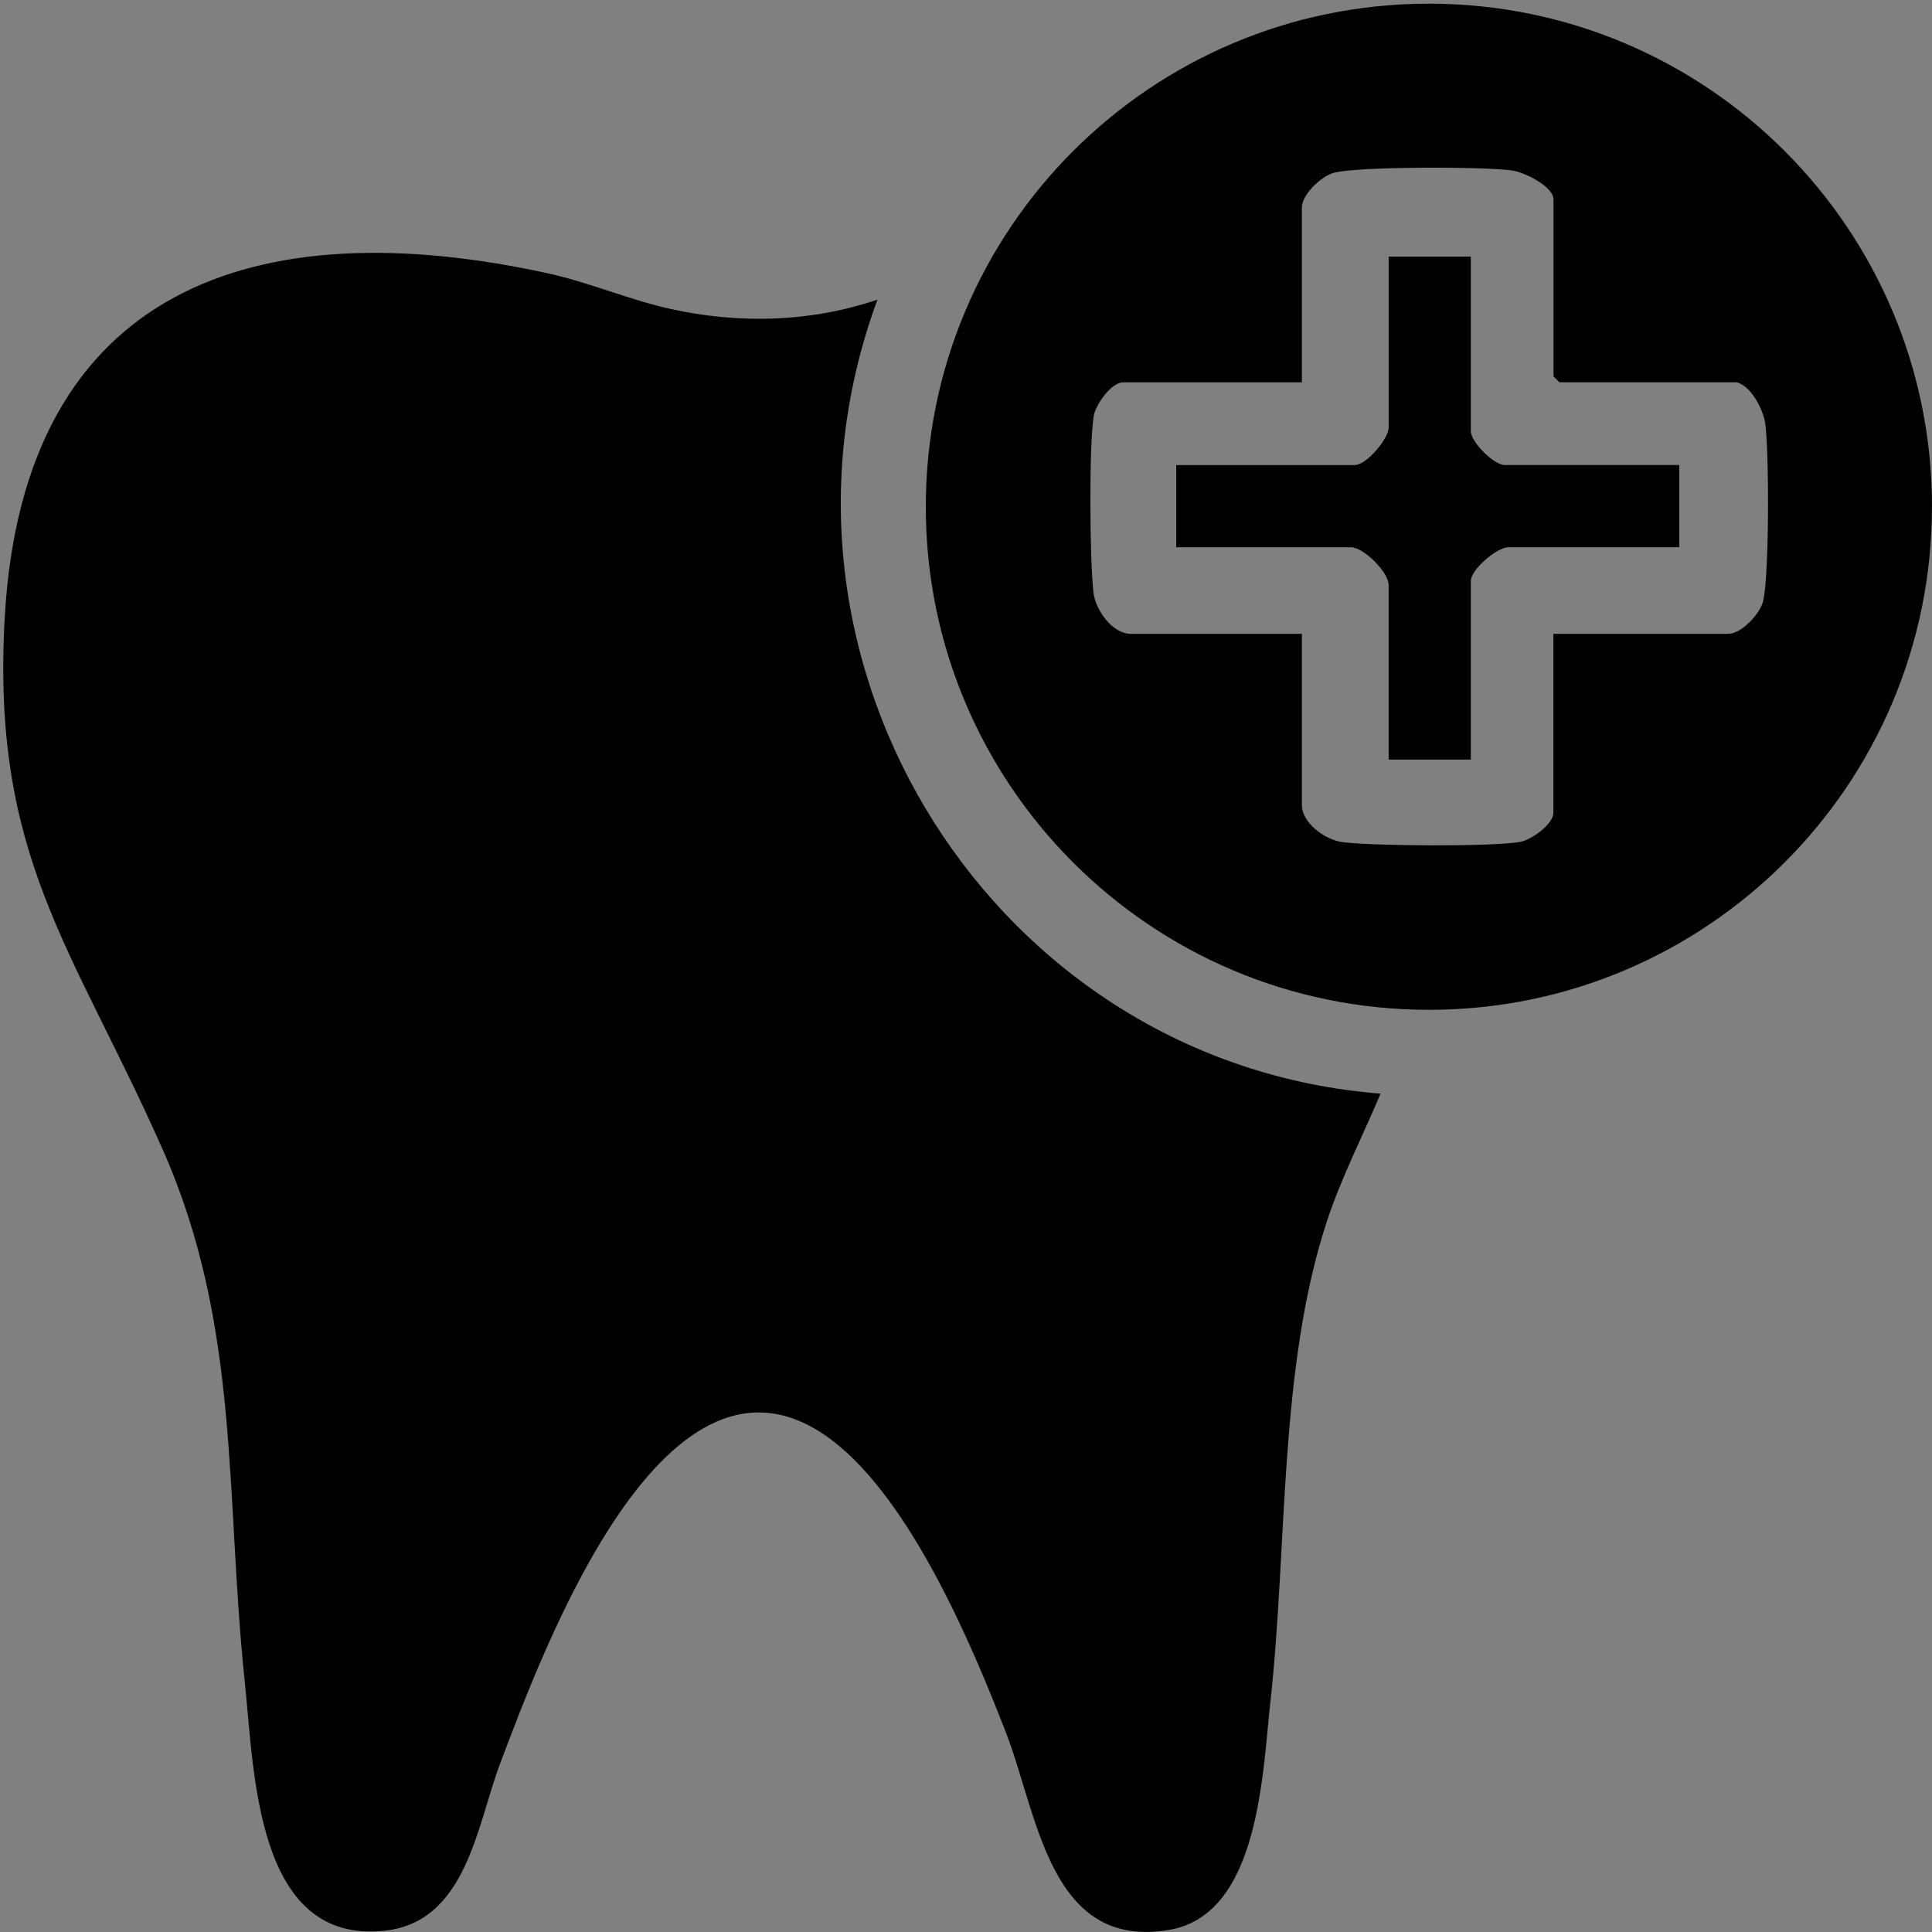
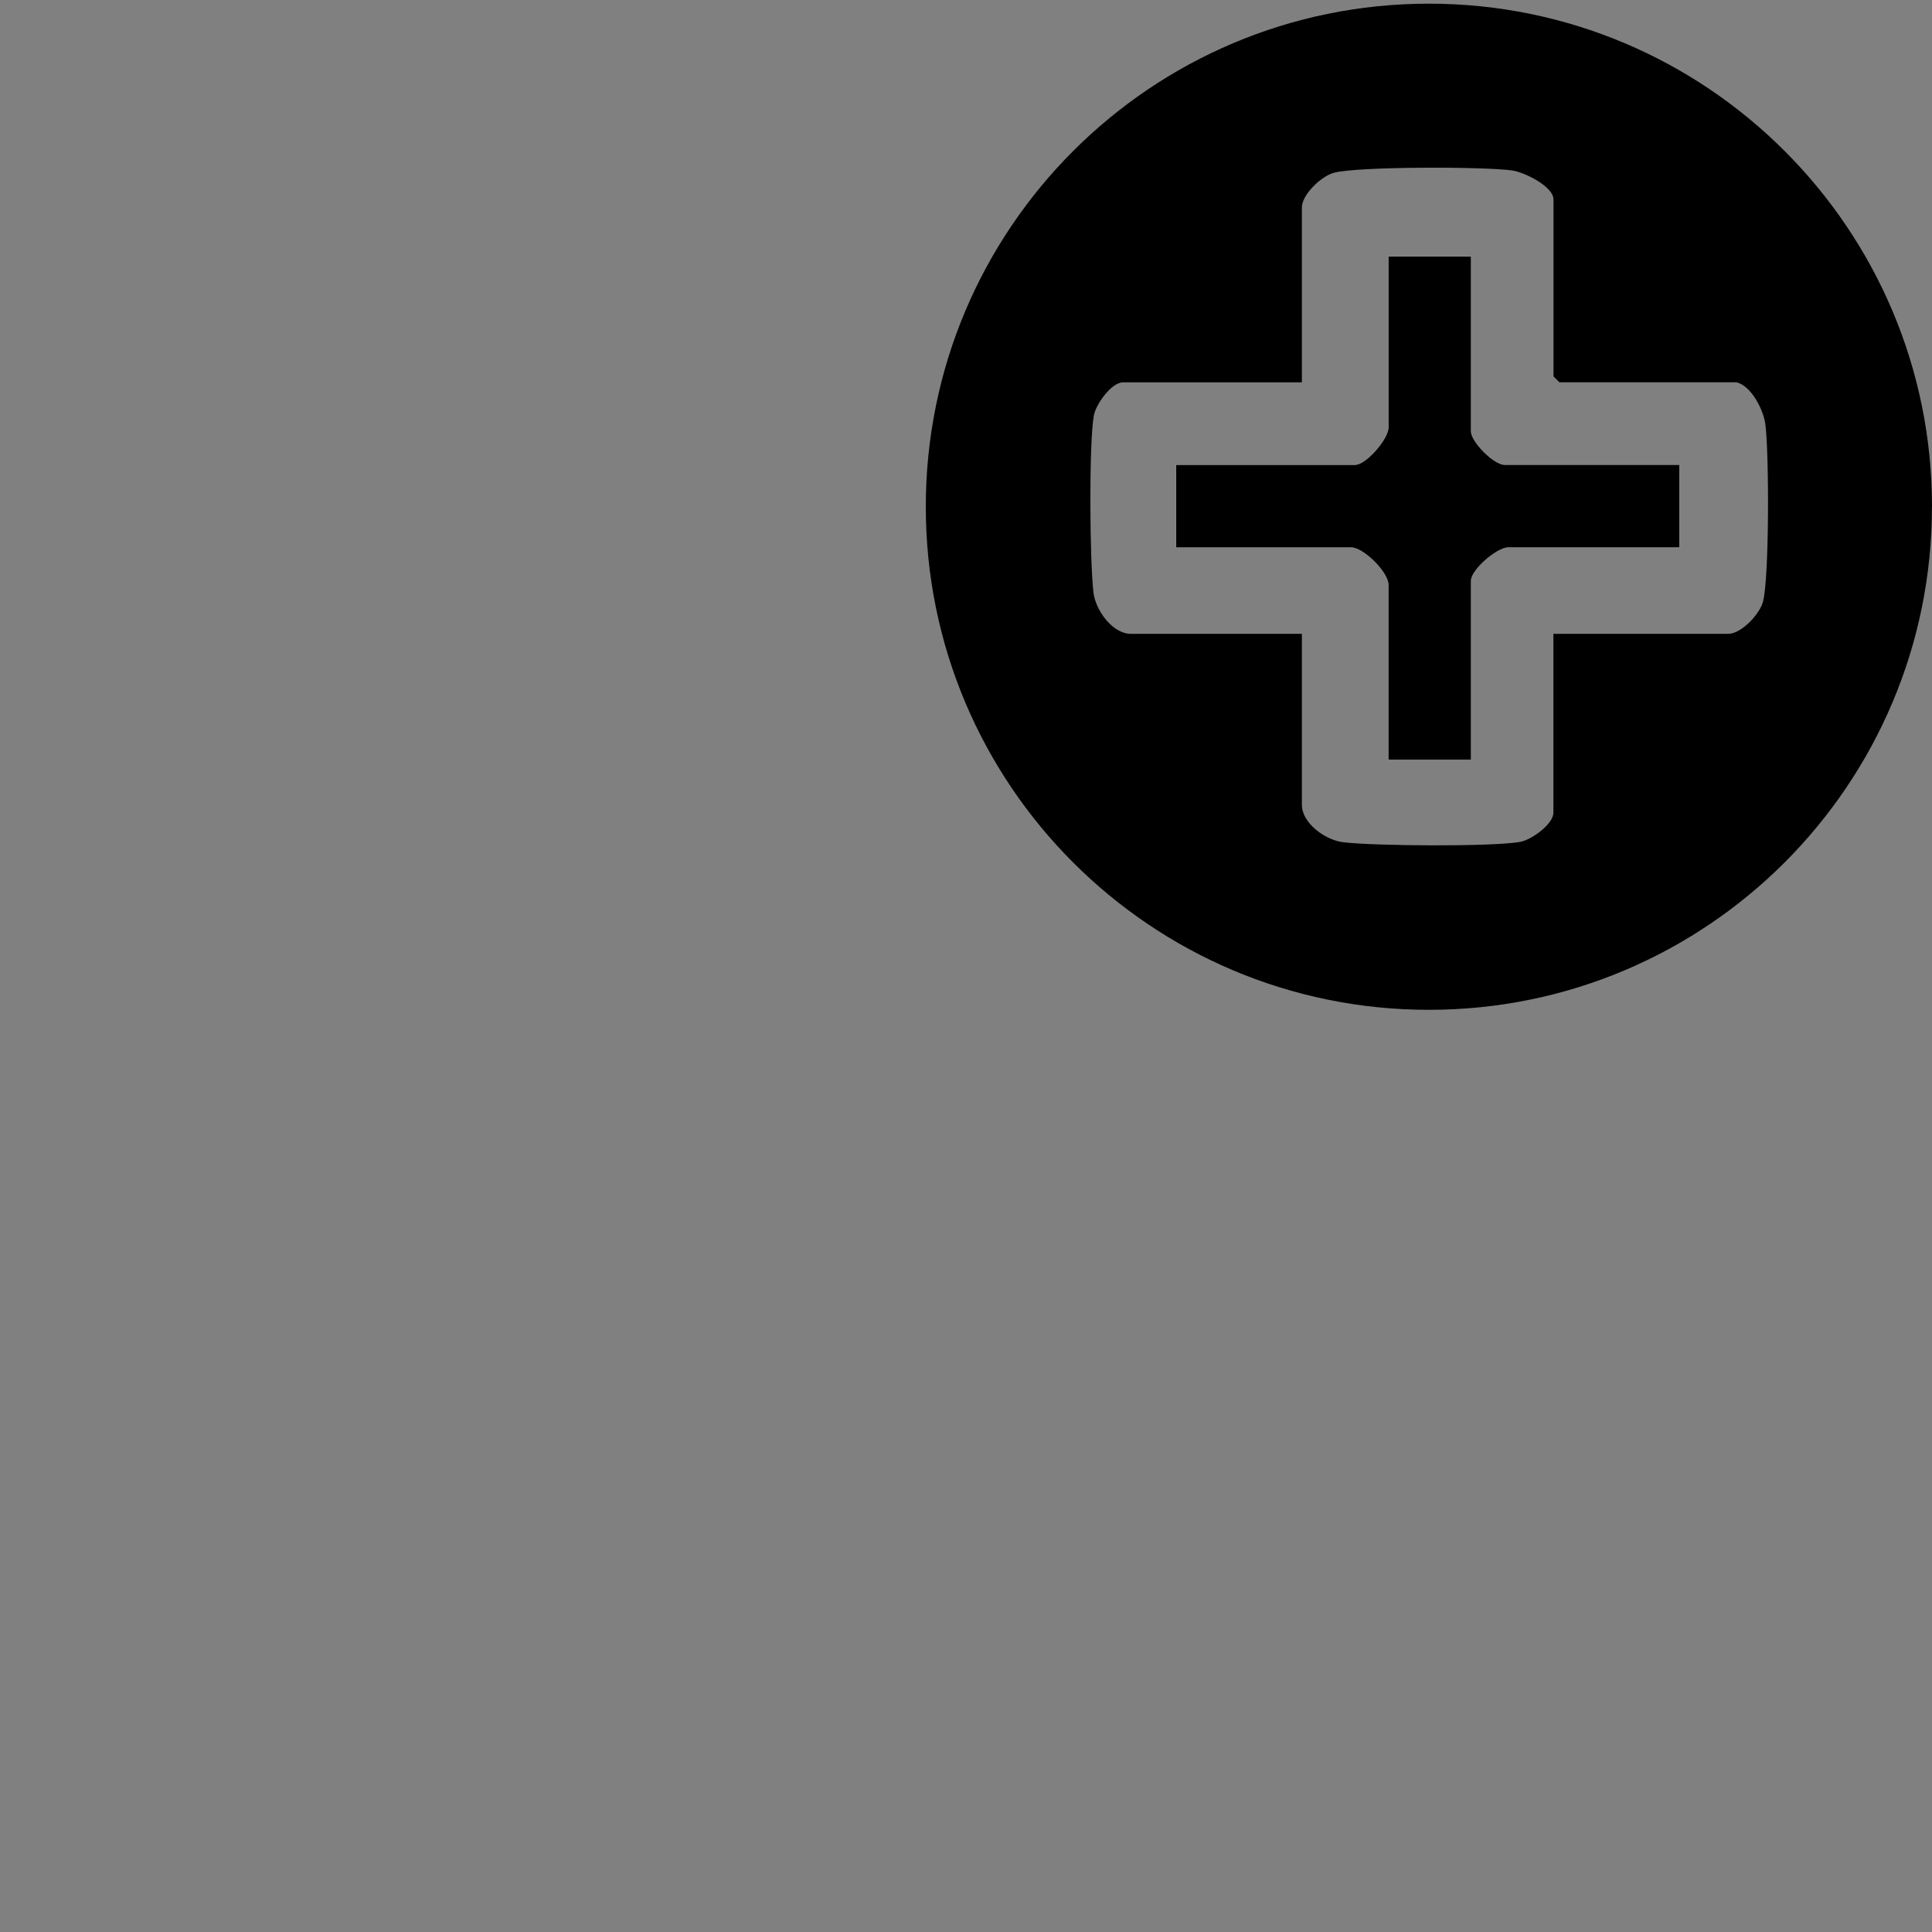
<svg xmlns="http://www.w3.org/2000/svg" id="Capa_1" viewBox="0 0 384 384">
  <rect x="0" y="0" width="384" height="384" fill="#808080" stroke="none" />
  <defs>
    <style>      .st0 {        fill: #fff;      }    </style>
  </defs>
-   <path d="M174.4,59.57c-26.76,72.35,23.27,151.8,100,157.8-3.59,8.5-7.86,16.78-10.74,25.58-9.52,29.15-7.75,64.47-11.14,95.1-1.6,14.44-2.21,42.45-20.1,45.52-23.77,4.08-26.11-22.73-32.43-39.07-6.97-18.03-18.88-45.95-34.24-57.94-33.24-25.94-58,41.93-66.35,63.97-4.64,12.26-6.65,31.52-23.02,33.22-25.63,2.67-25.83-31.57-27.74-49.61-3.92-37.09-.78-70.57-16.27-105.59C14.6,188.37-1.84,170.43.96,122.42,4.77,57.14,50.91,41.61,108.95,54.34c8.28,1.82,16.11,5.25,24.2,7.04,13.75,3.05,27.89,2.69,41.25-1.82h0Z" />
  <path d="M383.99,100.72c0,55.22-44.76,99.99-99.99,99.99s-99.99-44.76-99.99-99.99S228.79.73,284.01.73s99.99,44.76,99.99,99.99h-.01ZM345.09,75.98h-35.15l-1.17-1.17v-35.15c0-2.62-5.83-5.46-8.28-5.79-5.58-.76-30.46-.81-35.34.46-2.54.67-6.39,4.35-6.39,6.9v34.76h-35.55c-2.3,0-5.45,4.41-5.82,6.68-.97,5.87-.8,28.91-.05,35.13.43,3.53,3.78,8.18,7.44,8.18h33.98v33.98c0,3.66,4.65,7.01,8.18,7.44,6.22.75,29.26.92,35.13-.05,2.28-.38,6.68-3.53,6.68-5.82v-35.55h34.76c2.55,0,6.23-3.85,6.9-6.39,1.27-4.87,1.22-29.75.46-35.34-.39-2.84-2.82-7.63-5.79-8.28h0Z" />
  <path class="st0" d="M292.37,50.98h-16.41v33.98c0,2.25-4.42,7.42-6.64,7.42h-35.55v16.41h34.76c2.48,0,7.42,4.94,7.42,7.42v34.76h16.41v-35.55c0-2.21,5.17-6.64,7.42-6.64h33.98v-16.41h-34.76c-2.09,0-6.64-4.56-6.64-6.64,0,0,0-34.76,0-34.76Z" />
  <path d="M292.37,50.98v34.76c0,2.08,4.55,6.64,6.64,6.64h34.76v16.41h-33.98c-2.25,0-7.42,4.42-7.42,6.64v35.55h-16.41v-34.76c0-2.48-4.94-7.42-7.42-7.42h-34.76v-16.41h35.55c2.21,0,6.64-5.17,6.64-7.42v-33.98s16.41,0,16.41,0Z" />
</svg>